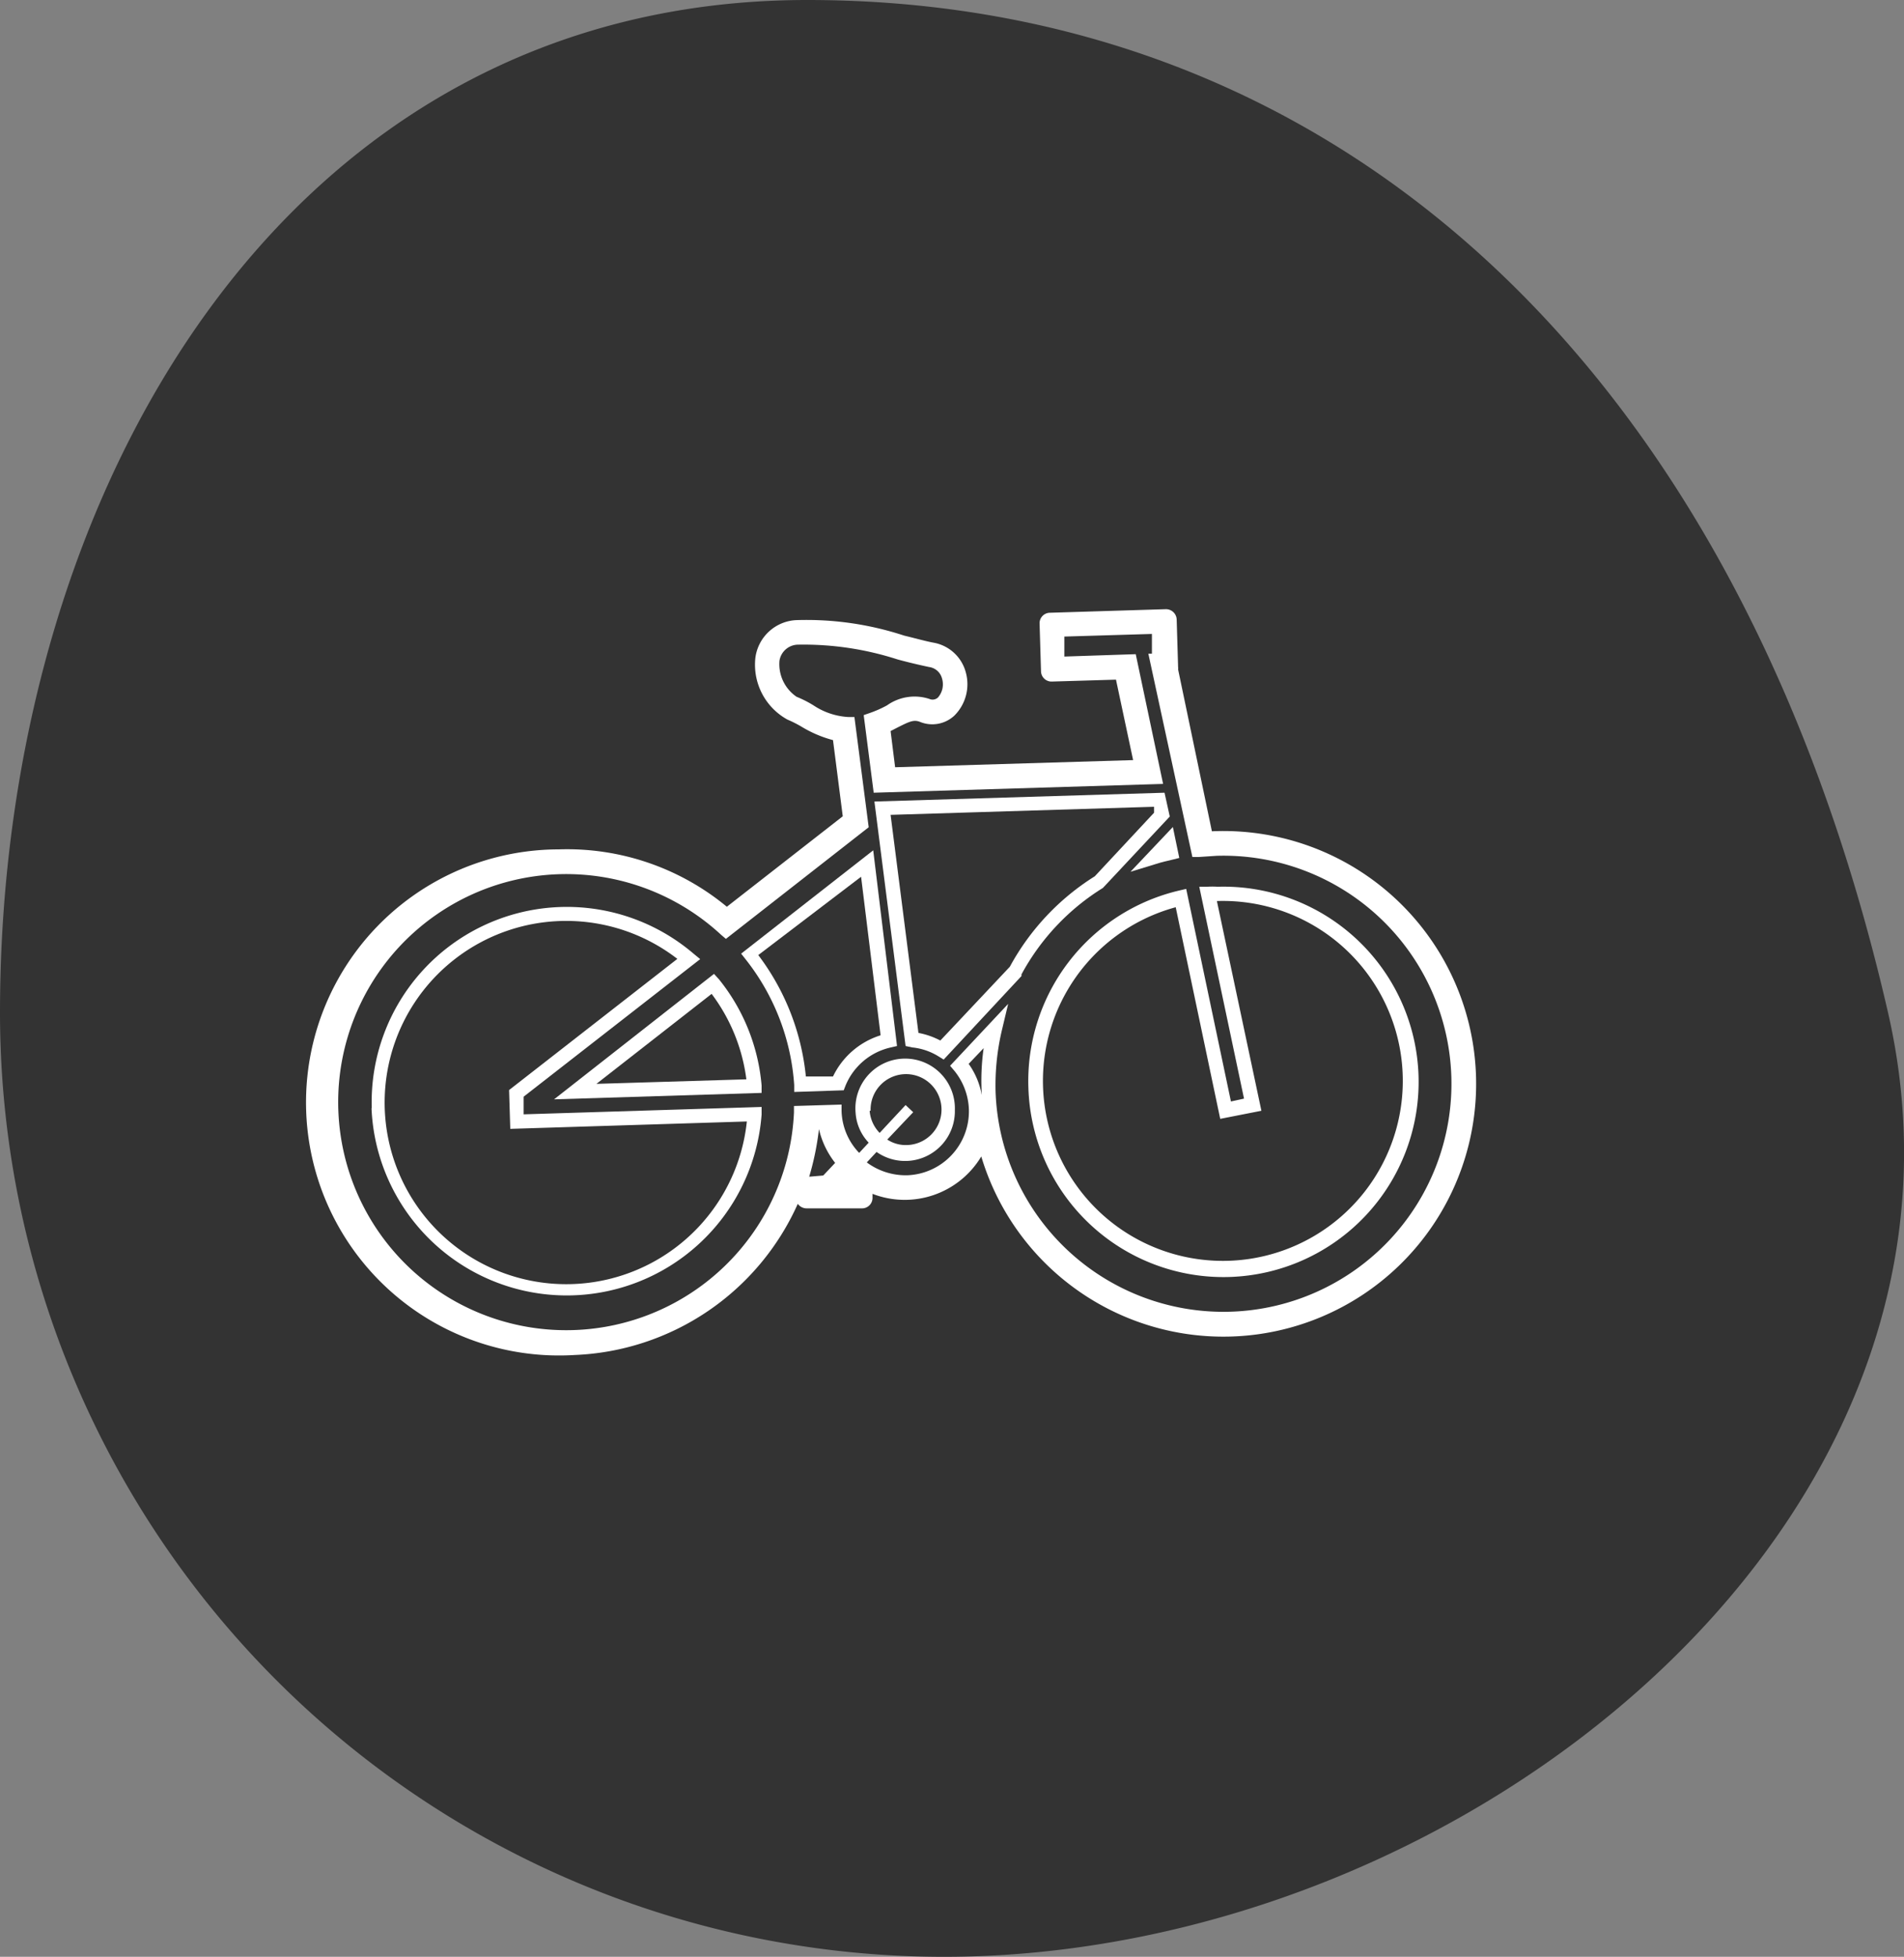
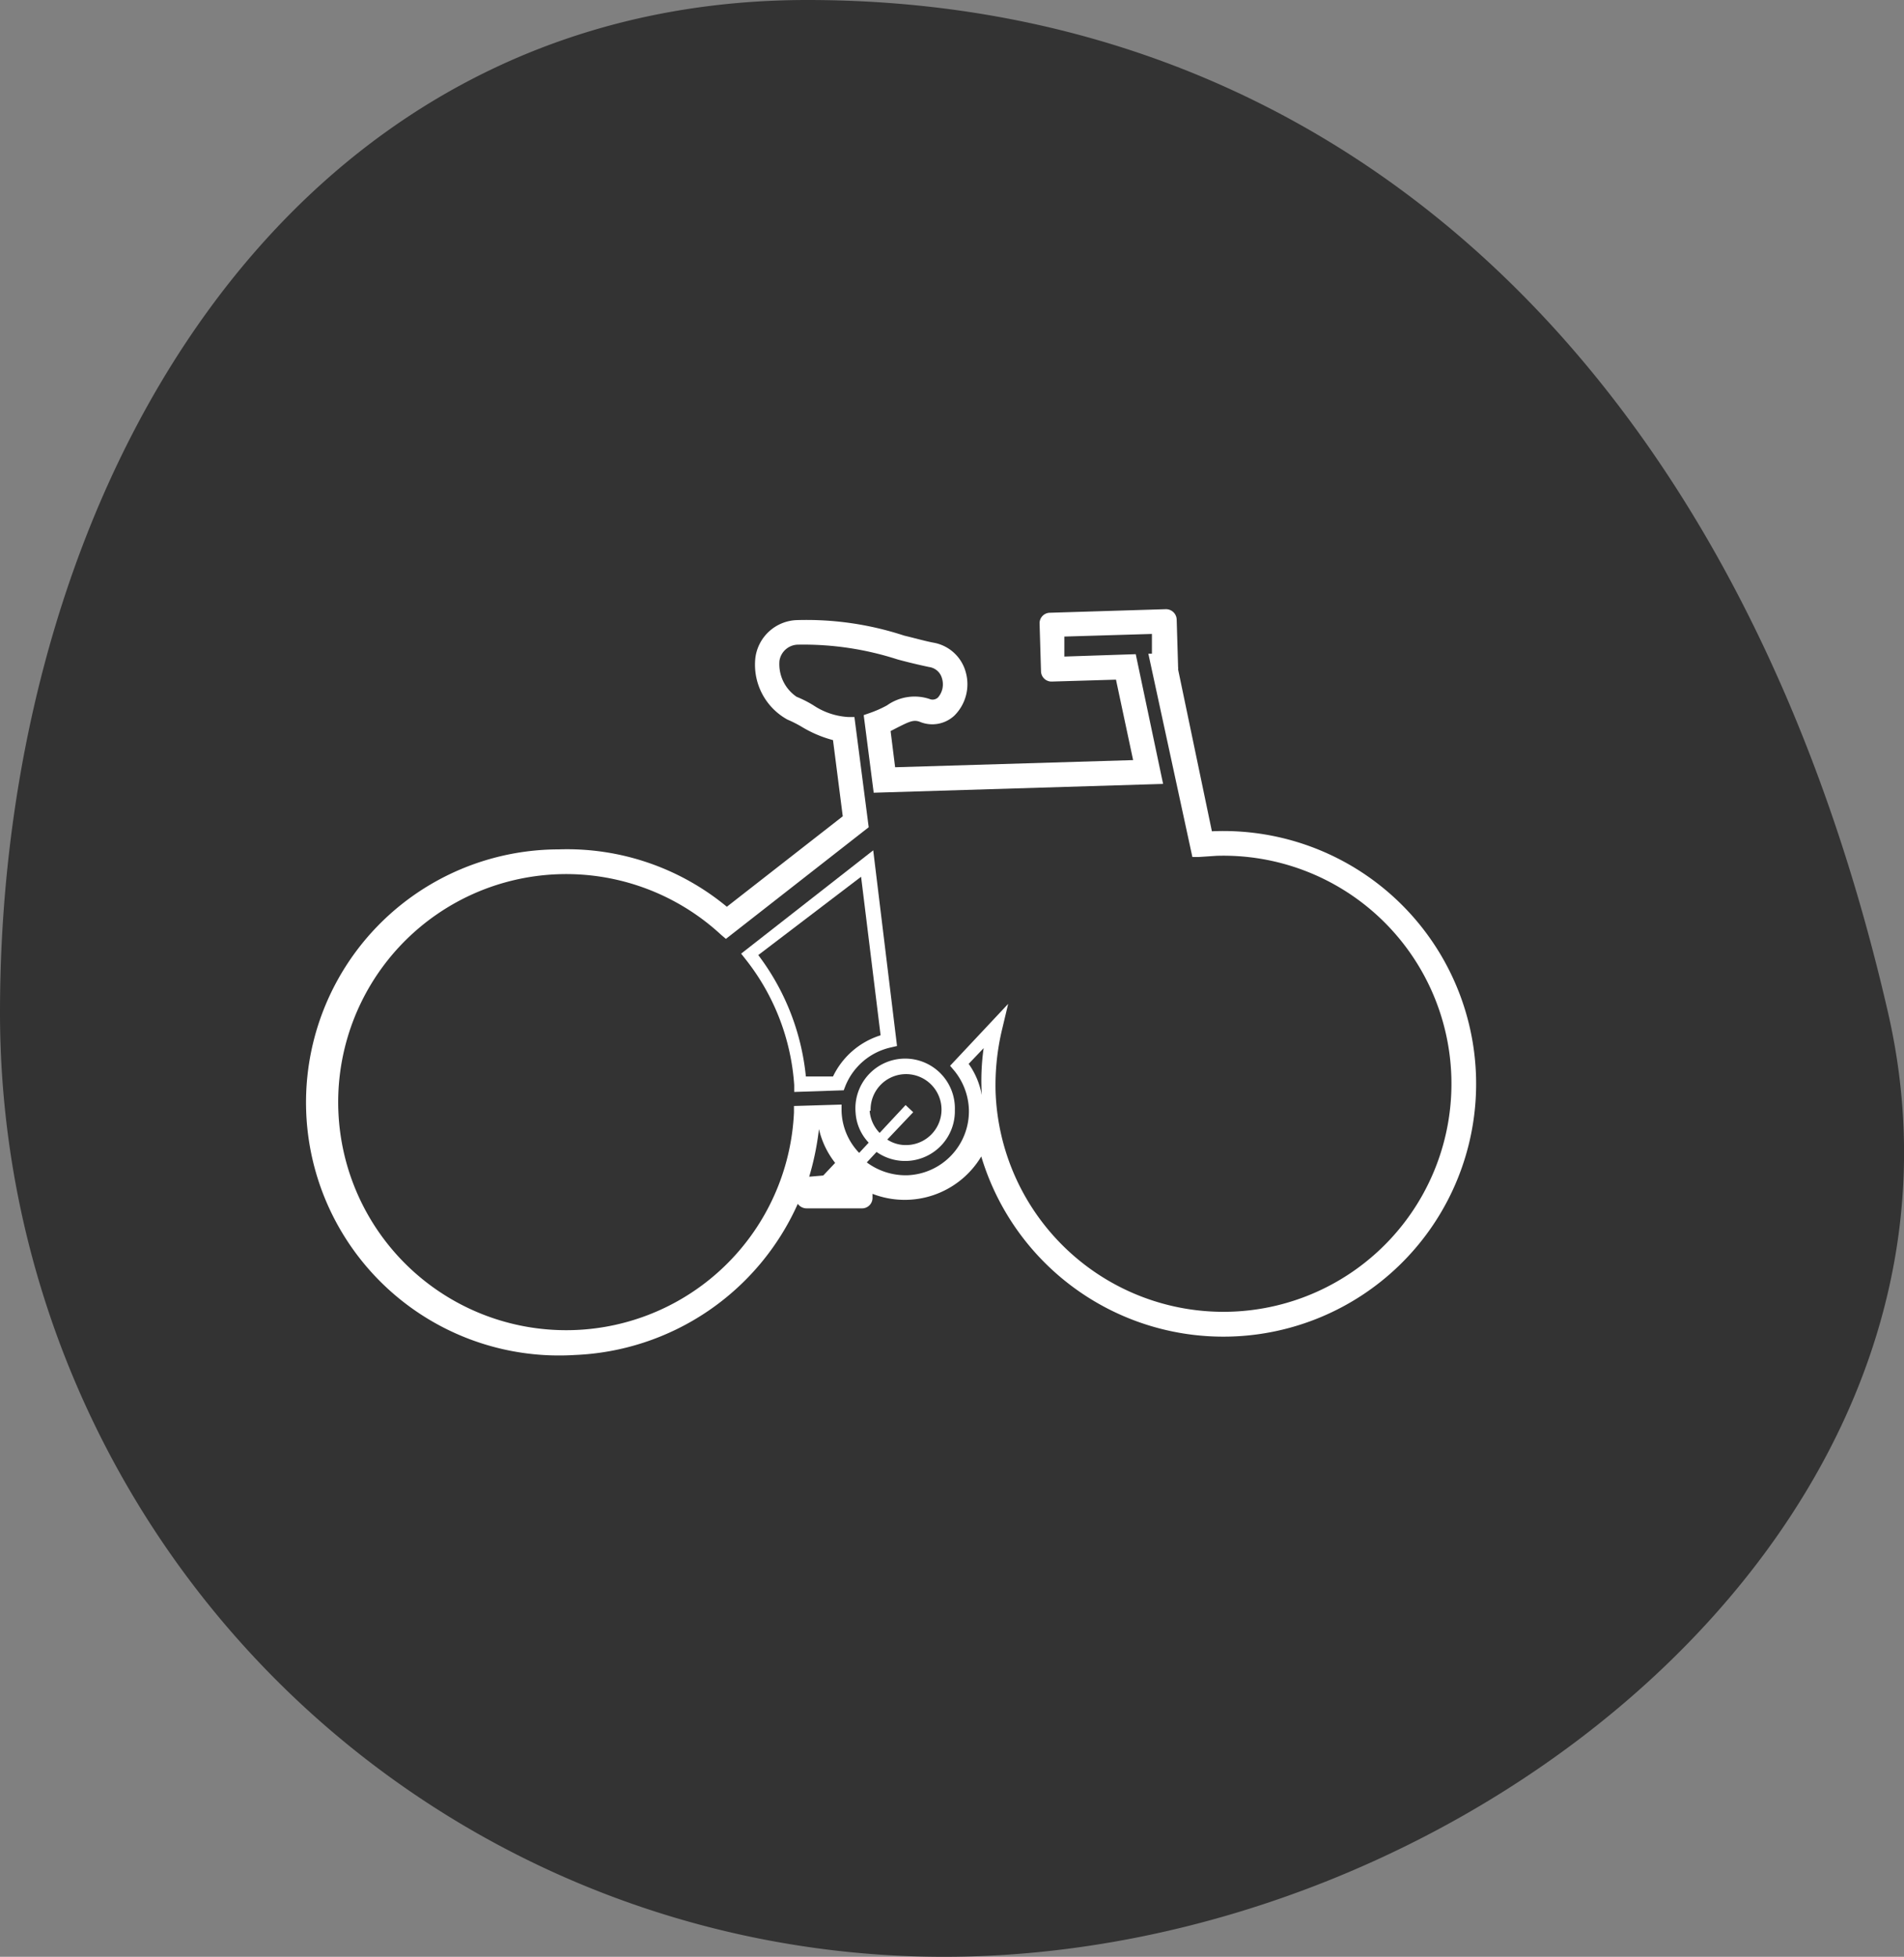
<svg xmlns="http://www.w3.org/2000/svg" viewBox="0 0 80 82.2">
  <rect x="0" y="0" width="80" height="82.2" fill="#808080" stroke="none" />
  <defs>
    <style>.cls-1{fill:#333;}.cls-2{fill:#fff;}</style>
  </defs>
  <title>kolesarski-hotel</title>
  <g id="Layer_2" data-name="Layer 2">
    <g id="Layer_1-2" data-name="Layer 1">
      <path class="cls-1" d="M79.33,42.54C84.22,63.89,61.57,82.2,39.66,82.2A39.66,39.66,0,0,1,0,42.54C0,20.63,12,0,33.92,0S73,15,79.33,42.54Z" />
-       <path class="cls-2" d="M38.33,44a2.58,2.58,0,0,1,1.11.38l.21.13L42.92,41l0-.07a9.69,9.69,0,0,1,3.42-3.63l2.81-3-.22-1-12.19.37,1.31,10.27ZM48.49,33.89l0,.25L46,36.81a10.25,10.25,0,0,0-3.57,3.8l-2.92,3.1a3.24,3.24,0,0,0-.92-.32l-1.17-9.16Z" />
-       <path class="cls-2" d="M43.21,45.7a8.2,8.2,0,1,0,7.95-8.45,3.25,3.25,0,0,0-.44,0l-.33,0,1.88,8.9-.55.12-1.88-8.93-.3.07A8.22,8.22,0,0,0,43.21,45.7ZM51.27,47,53,46.66l-1.87-8.81a7.56,7.56,0,1,1-1.73.26Z" />
-       <path class="cls-2" d="M48.58,36.29c.22-.07.46-.13.69-.18l.28-.07-.27-1.3L47.5,36.62Z" />
      <path class="cls-2" d="M33.37,45.58l0,.29,2.08-.07.07-.18A2.69,2.69,0,0,1,37.43,44l.26-.06-1-8.22-5.55,4.34.19.24A9.54,9.54,0,0,1,33.37,45.58Zm2.81-8.75L37,43.49a3.31,3.31,0,0,0-2,1.73l-1.14,0a10.09,10.09,0,0,0-2-5.1Z" />
-       <path class="cls-2" d="M32,45.91l0-.31a8.2,8.2,0,0,0-1.79-4.46L30,40.91l-6.72,5.27Zm-.65-.57-6.29.19,4.84-3.78A7.56,7.56,0,0,1,31.36,45.34Z" />
-       <path class="cls-2" d="M15.61,46.55A8.21,8.21,0,0,0,32,46.82l0-.32-10,.31,0-.74,7.42-5.78-.28-.23a8.2,8.2,0,0,0-13.52,6.49Zm5.78-.76.05,1.63,9.94-.31a7.63,7.63,0,1,1-2.92-6.83Z" />
      <path class="cls-2" d="M24.14,56.92a10.74,10.74,0,0,0,9.38-6.35.46.46,0,0,0,.38.19l1.09,0h0l1.24,0a.44.44,0,0,0,.43-.46v-.15a3.75,3.75,0,0,0,4.57-1.57,10.62,10.62,0,1,0,9.69-13.66L49.5,28.12a.34.34,0,0,0,0-.1l-.06-2a.45.45,0,0,0-.46-.43l-4.87.15a.44.44,0,0,0-.43.46l.06,2a.44.44,0,0,0,.46.43l2.69-.08.72,3.38-10,.3-.19-1.52.31-.16c.5-.25.67-.33.94-.22a1.36,1.36,0,0,0,1.43-.27,1.86,1.86,0,0,0,.47-1.85A1.71,1.71,0,0,0,39.24,27c-.33-.06-.75-.18-1.25-.3a13.15,13.15,0,0,0-4.54-.65,1.82,1.82,0,0,0-1.71,1.57,2.63,2.63,0,0,0,1.35,2.61,5,5,0,0,1,.61.31,5,5,0,0,0,1.3.55l.41,3.2-4.87,3.8a10.53,10.53,0,0,0-7.06-2.41,10.63,10.63,0,1,0,.66,21.24ZM30.5,39.44l6-4.69-.6-4.63h-.26a2.93,2.93,0,0,1-1.46-.49,4.72,4.72,0,0,0-.71-.36,1.66,1.66,0,0,1-.72-1.51.8.8,0,0,1,.8-.68,12.85,12.85,0,0,1,4.16.62c.51.14,1,.25,1.33.32a.65.65,0,0,1,.54.48.84.84,0,0,1-.17.8.33.33,0,0,1-.36.06,2,2,0,0,0-1.78.27,4.71,4.71,0,0,1-.75.33l-.23.08.42,3.26,12.16-.37-1.15-5.45-3,.1,0-.84,3.68-.11,0,.83h-.15L50.1,36l.27,0,.75-.05a9.58,9.58,0,1,1-9.29,9.88,10.07,10.07,0,0,1,.27-2.57l.26-1.09-2.44,2.6.17.2a2.73,2.73,0,0,1,.62,1.64,2.69,2.69,0,0,1-2.6,2.76,2.75,2.75,0,0,1-1.69-.54l.41-.44a2.09,2.09,0,0,0,3.29-1.76,2.09,2.09,0,1,0-4.17.12A2,2,0,0,0,36.5,48l-.4.43a2.64,2.64,0,0,1-.74-1.76V46.4l-2,.06,0,.27a9.58,9.58,0,1,1-3.06-7.46ZM41.25,46a3.22,3.22,0,0,0-.55-1.31l.63-.66a9.64,9.64,0,0,0-.09,1.7C41.24,45.85,41.25,45.94,41.25,46ZM34,49.43a11.67,11.67,0,0,0,.41-2h0a3.6,3.6,0,0,0,.68,1.42l-.5.53Zm2.58-2.77a1.49,1.49,0,1,1,1.54,1.44,1.42,1.42,0,0,1-.84-.23l1.09-1.15-.32-.3-1.09,1.17A1.49,1.49,0,0,1,36.54,46.66Z" />
    </g>
  </g>
</svg>